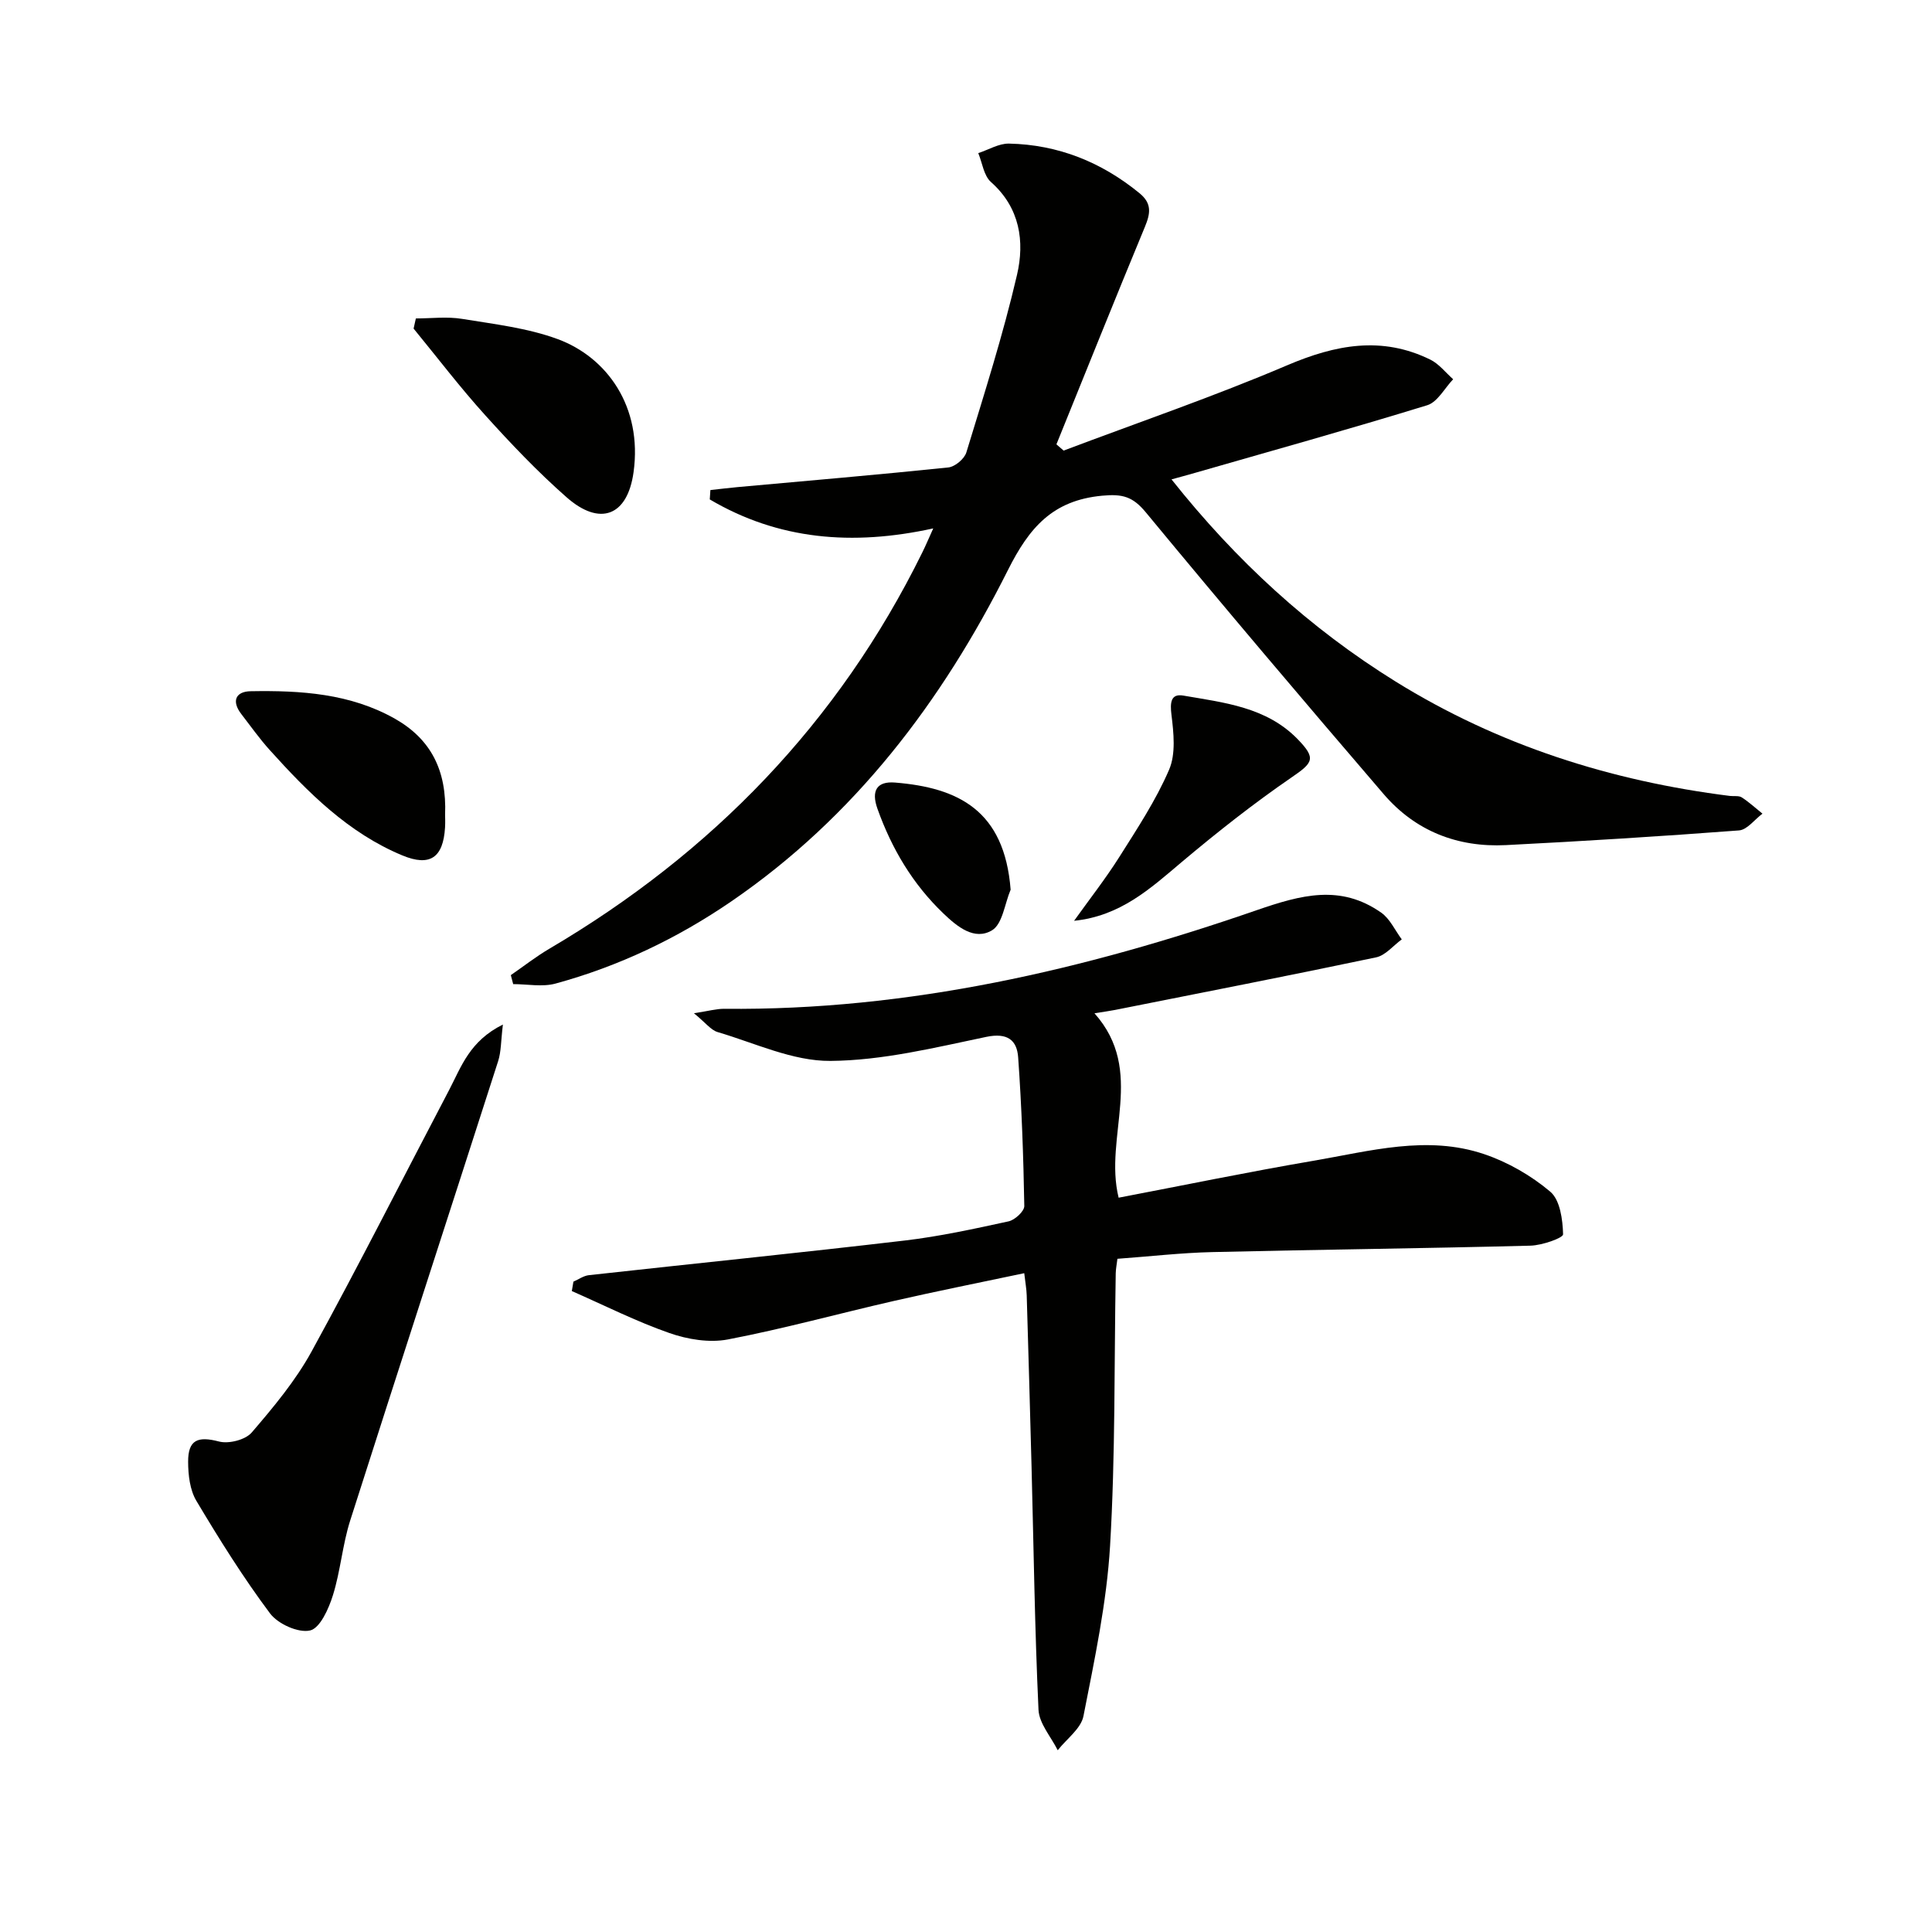
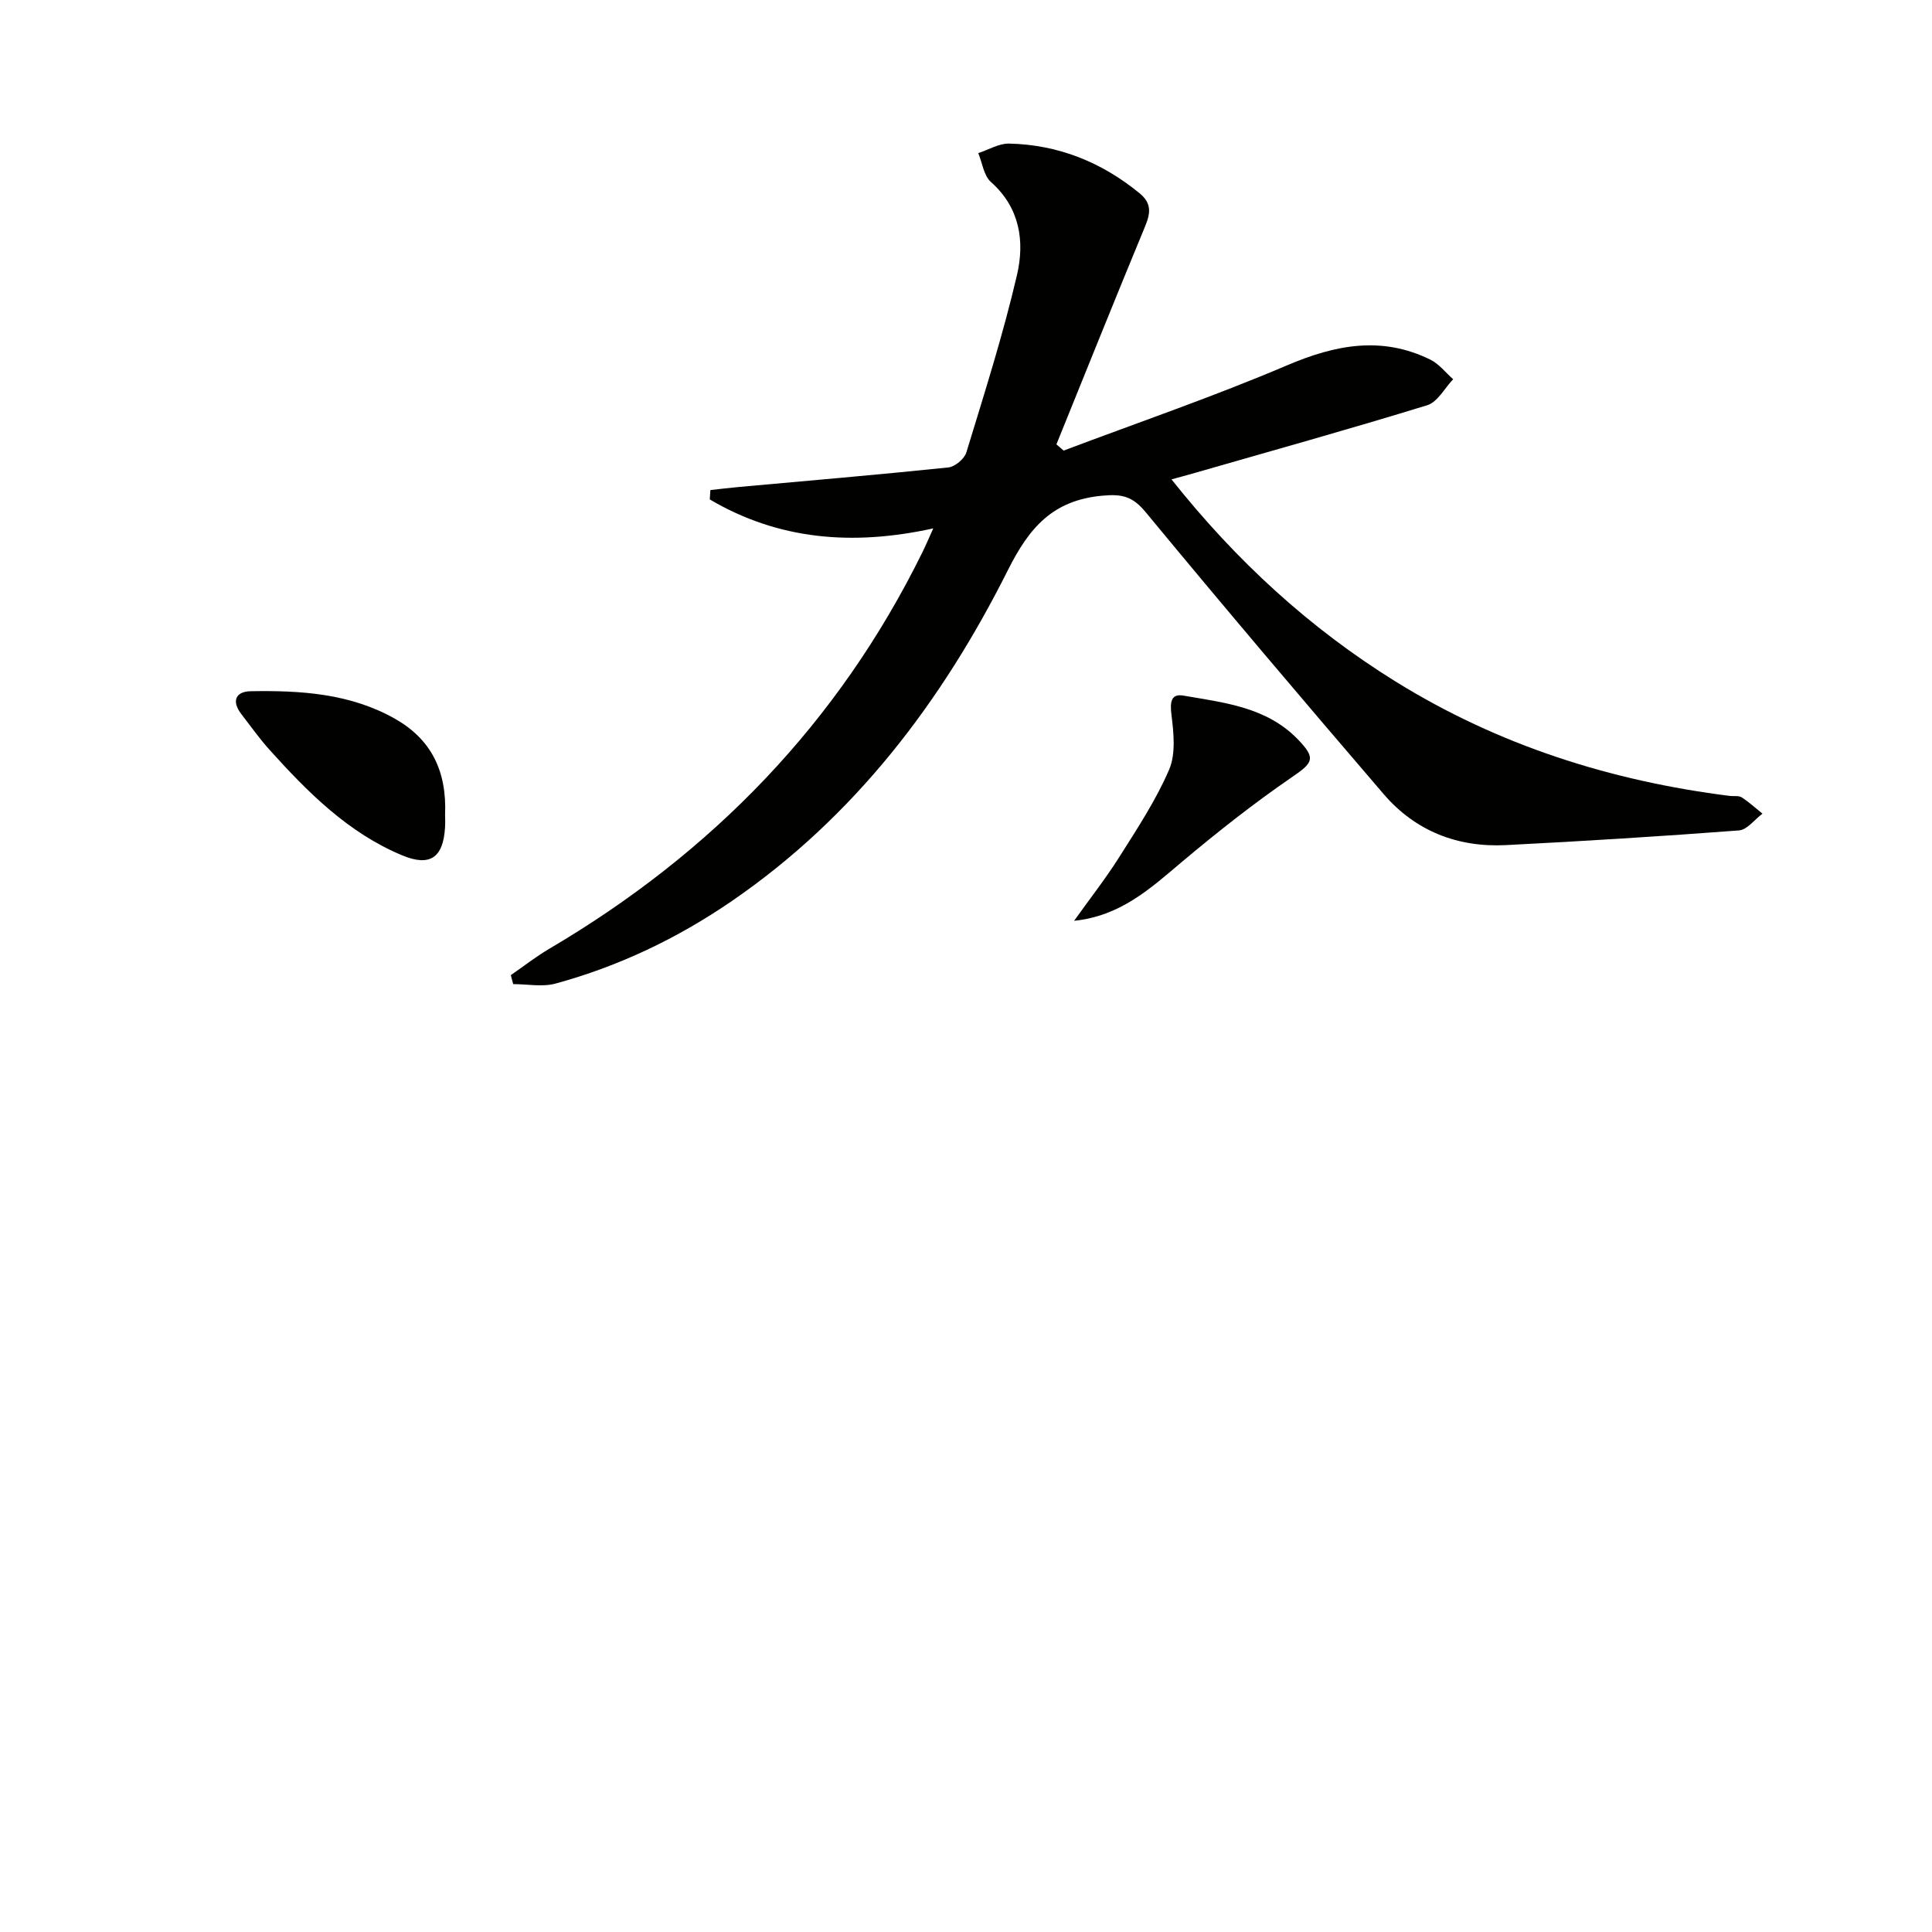
<svg xmlns="http://www.w3.org/2000/svg" enable-background="new 0 0 400 400" viewBox="0 0 400 400">
  <path d="m220.21 93.29c15.45-5.83 31.1-11.19 46.28-17.66 10.02-4.27 19.6-6.11 29.65-1.17 1.8.89 3.16 2.68 4.72 4.06-1.77 1.85-3.23 4.72-5.37 5.38-16.16 4.97-32.45 9.51-48.7 14.18-1.24.36-2.48.68-4.24 1.17 13.36 16.83 28.56 30.79 46.4 41.86 21.26 13.18 44.5 20.57 69.21 23.68.83.1 1.83-.1 2.45.3 1.52.98 2.87 2.23 4.29 3.37-1.62 1.2-3.16 3.34-4.86 3.47-16.07 1.22-32.15 2.22-48.24 3.04-10.03.51-18.76-2.91-25.32-10.55-16.57-19.3-33.03-38.71-49.23-58.32-2.72-3.3-4.84-3.87-9.07-3.47-10.24.96-15.08 6.59-19.5 15.4-13.66 27.23-31.75 51.11-57.28 68.6-11.2 7.67-23.31 13.44-36.39 17.01-2.73.74-5.83.11-8.76.11-.16-.62-.33-1.24-.49-1.86 2.65-1.83 5.2-3.83 7.97-5.46 33.71-19.84 59.86-46.79 77.21-82.02.71-1.44 1.33-2.91 2.28-5.01-16.77 3.68-32.11 2.35-46.27-6 .04-.65.08-1.29.13-1.94 1.87-.2 3.74-.44 5.62-.61 14.55-1.32 29.11-2.56 43.64-4.07 1.37-.14 3.32-1.77 3.73-3.1 3.72-12.19 7.61-24.37 10.49-36.77 1.6-6.89.64-13.88-5.4-19.23-1.48-1.31-1.78-3.95-2.62-5.98 2.13-.69 4.27-2.02 6.38-1.97 10.14.22 19.1 3.81 26.98 10.25 2.65 2.16 2.28 4.23 1.13 7.01-6.2 14.96-12.23 30-18.31 45.01.47.42.98.86 1.49 1.29z" fill="#010100" />
-   <path d="m226.6 209.79c10.69 12.02 1.88 25.5 5 38.18 13.37-2.55 26.8-5.33 40.31-7.64 11.72-2 23.57-5.38 35.39-1.37 4.91 1.66 9.72 4.43 13.67 7.77 2.03 1.72 2.57 5.78 2.65 8.82.02.76-4.34 2.28-6.72 2.35-21.96.57-43.93.81-65.9 1.33-6.46.15-12.9.9-19.65 1.39-.14 1.14-.33 2.08-.35 3.01-.33 18.8-.06 37.64-1.17 56.39-.7 11.83-3.22 23.59-5.51 35.27-.51 2.61-3.49 4.73-5.33 7.08-1.39-2.79-3.85-5.54-3.98-8.39-.78-16.78-1-33.58-1.44-50.38-.31-11.81-.65-23.61-1-35.42-.04-1.29-.28-2.57-.51-4.58-9.22 1.95-18.12 3.72-26.96 5.74-11.48 2.62-22.85 5.77-34.41 7.98-3.84.73-8.34-.01-12.1-1.33-6.9-2.41-13.48-5.74-20.2-8.69.11-.65.22-1.3.33-1.95 1.07-.46 2.1-1.22 3.2-1.34 21.79-2.41 43.6-4.61 65.37-7.17 7.23-.85 14.4-2.42 21.52-3.97 1.31-.28 3.28-2.1 3.26-3.18-.18-10.26-.54-20.53-1.27-30.77-.25-3.55-2.19-5.16-6.58-4.25-10.68 2.23-21.51 4.9-32.3 4.98-7.77.06-15.6-3.69-23.34-5.97-1.4-.41-2.48-1.92-4.91-3.9 3.05-.46 4.69-.94 6.32-.92 38.05.39 74.54-8.08 110.15-20.4 9.26-3.2 17.4-5.42 25.83.5 1.81 1.27 2.85 3.65 4.25 5.53-1.76 1.28-3.36 3.31-5.31 3.72-17.99 3.79-36.04 7.3-54.07 10.89-1.07.21-2.19.36-4.24.69z" fill="#010100" />
-   <path d="m104.12 212.12c-.42 3.41-.35 5.61-.99 7.59-10.18 31.71-20.51 63.38-30.63 95.11-1.6 5.02-2 10.42-3.57 15.45-.87 2.79-2.66 6.82-4.73 7.3-2.43.56-6.65-1.34-8.29-3.53-5.56-7.43-10.5-15.34-15.26-23.32-1.34-2.25-1.69-5.35-1.7-8.06-.02-4.6 2.04-5.35 6.39-4.21 2.02.53 5.46-.34 6.77-1.86 4.53-5.27 9.08-10.73 12.4-16.78 9.82-17.91 19.03-36.15 28.53-54.24 2.46-4.71 4.19-10.04 11.08-13.45z" fill="#010100" />
-   <path d="m86.1 65.93c3.2 0 6.46-.42 9.57.09 6.66 1.09 13.53 1.88 19.8 4.19 10.19 3.76 17.58 14 15.7 27.56-1.25 9.06-6.95 11.27-13.86 5.19-5.98-5.26-11.51-11.07-16.85-16.99-5.2-5.75-9.91-11.94-14.83-17.94.16-.7.31-1.4.47-2.1z" fill="#010100" />
+   <path d="m86.1 65.93z" fill="#010100" />
  <path d="m92.15 168.72c0 .3.06 1.46-.01 2.62-.38 6.19-3.08 8.16-8.85 5.76-11.17-4.64-19.52-13.02-27.45-21.82-2.11-2.34-3.94-4.93-5.87-7.43-2.08-2.69-1.19-4.69 1.94-4.74 10.33-.18 20.61.45 29.9 5.72 7.32 4.17 10.73 10.6 10.34 19.89z" fill="#010100" />
  <path d="m222.38 190.64c3.13-4.39 6.47-8.64 9.35-13.19 3.71-5.88 7.59-11.75 10.32-18.09 1.41-3.27.95-7.6.49-11.35-.31-2.52-.16-4.44 2.43-4 8.43 1.46 17.21 2.36 23.68 9.01 3.91 4.02 3.22 4.88-1.27 7.95-7.89 5.42-15.44 11.38-22.77 17.55-6.46 5.46-12.65 11.14-22.23 12.12z" fill="#010100" />
-   <path d="m209.24 184.2c-1.23 2.9-1.67 7.1-3.85 8.41-3.63 2.17-7.18-.72-10.05-3.47-6.37-6.09-10.72-13.42-13.67-21.69-1.35-3.77-.1-5.74 3.64-5.43 13.05 1.06 22.65 5.72 23.93 22.18z" fill="#010100" />
</svg>